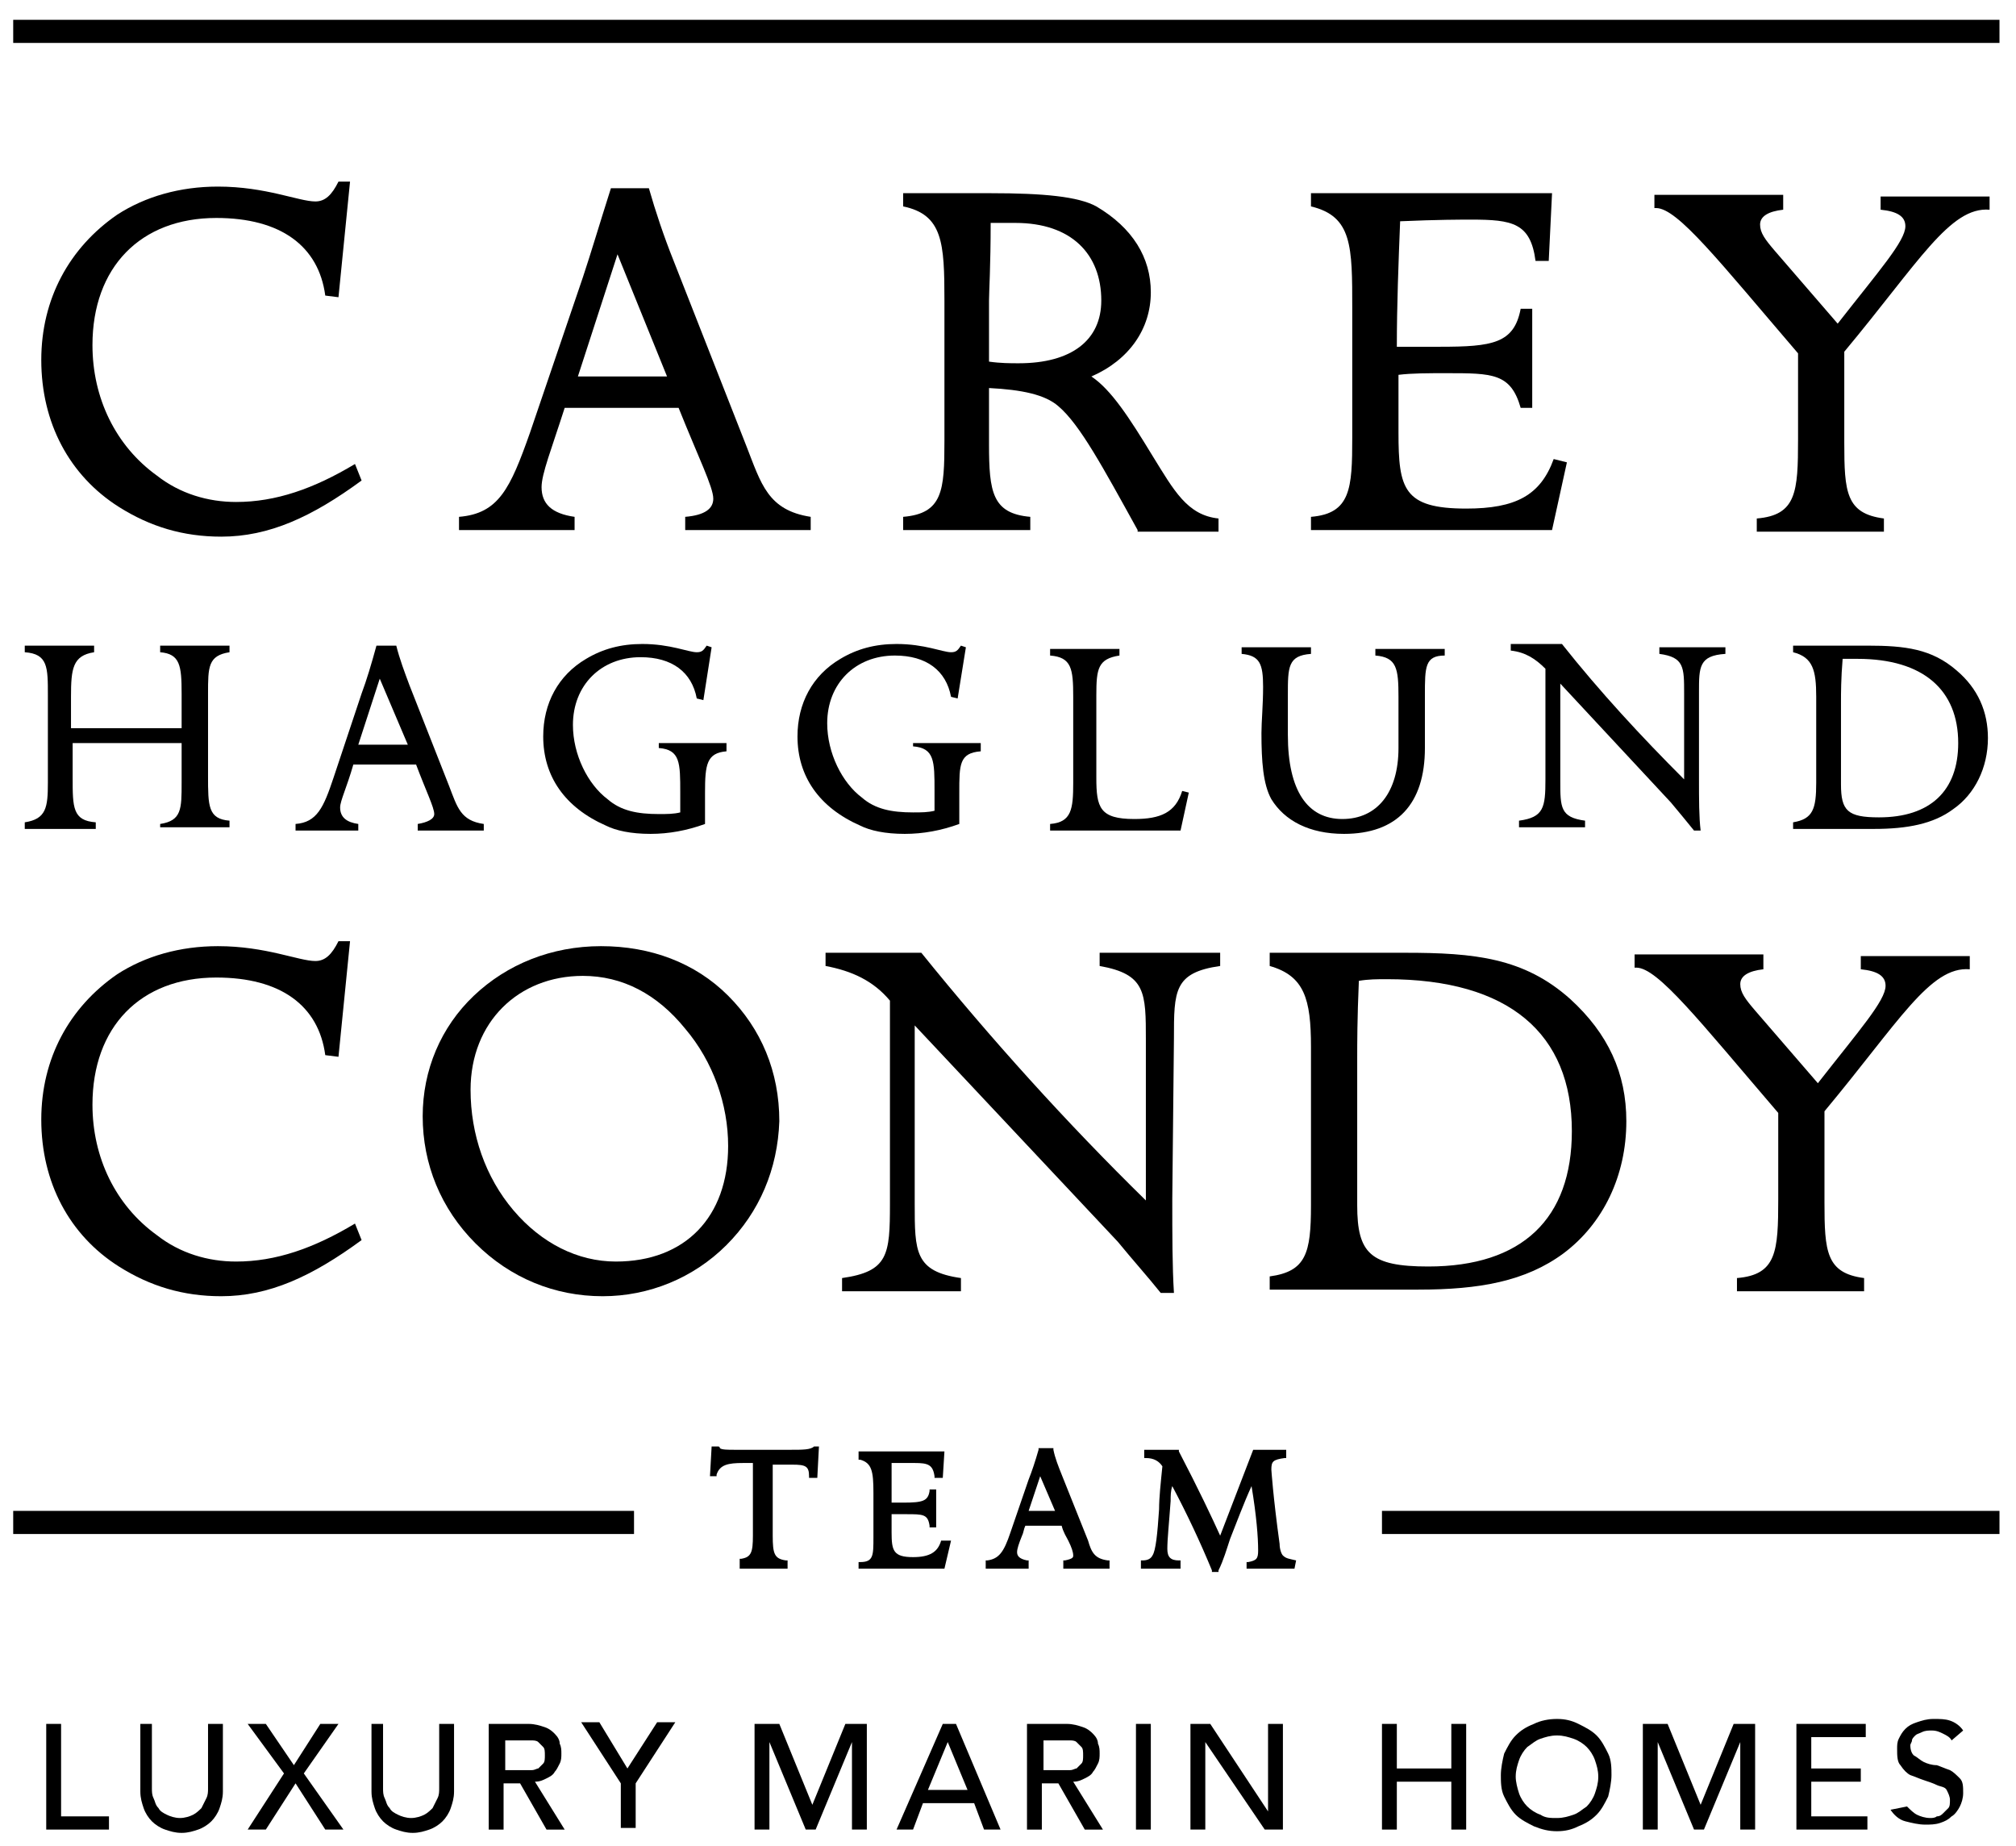
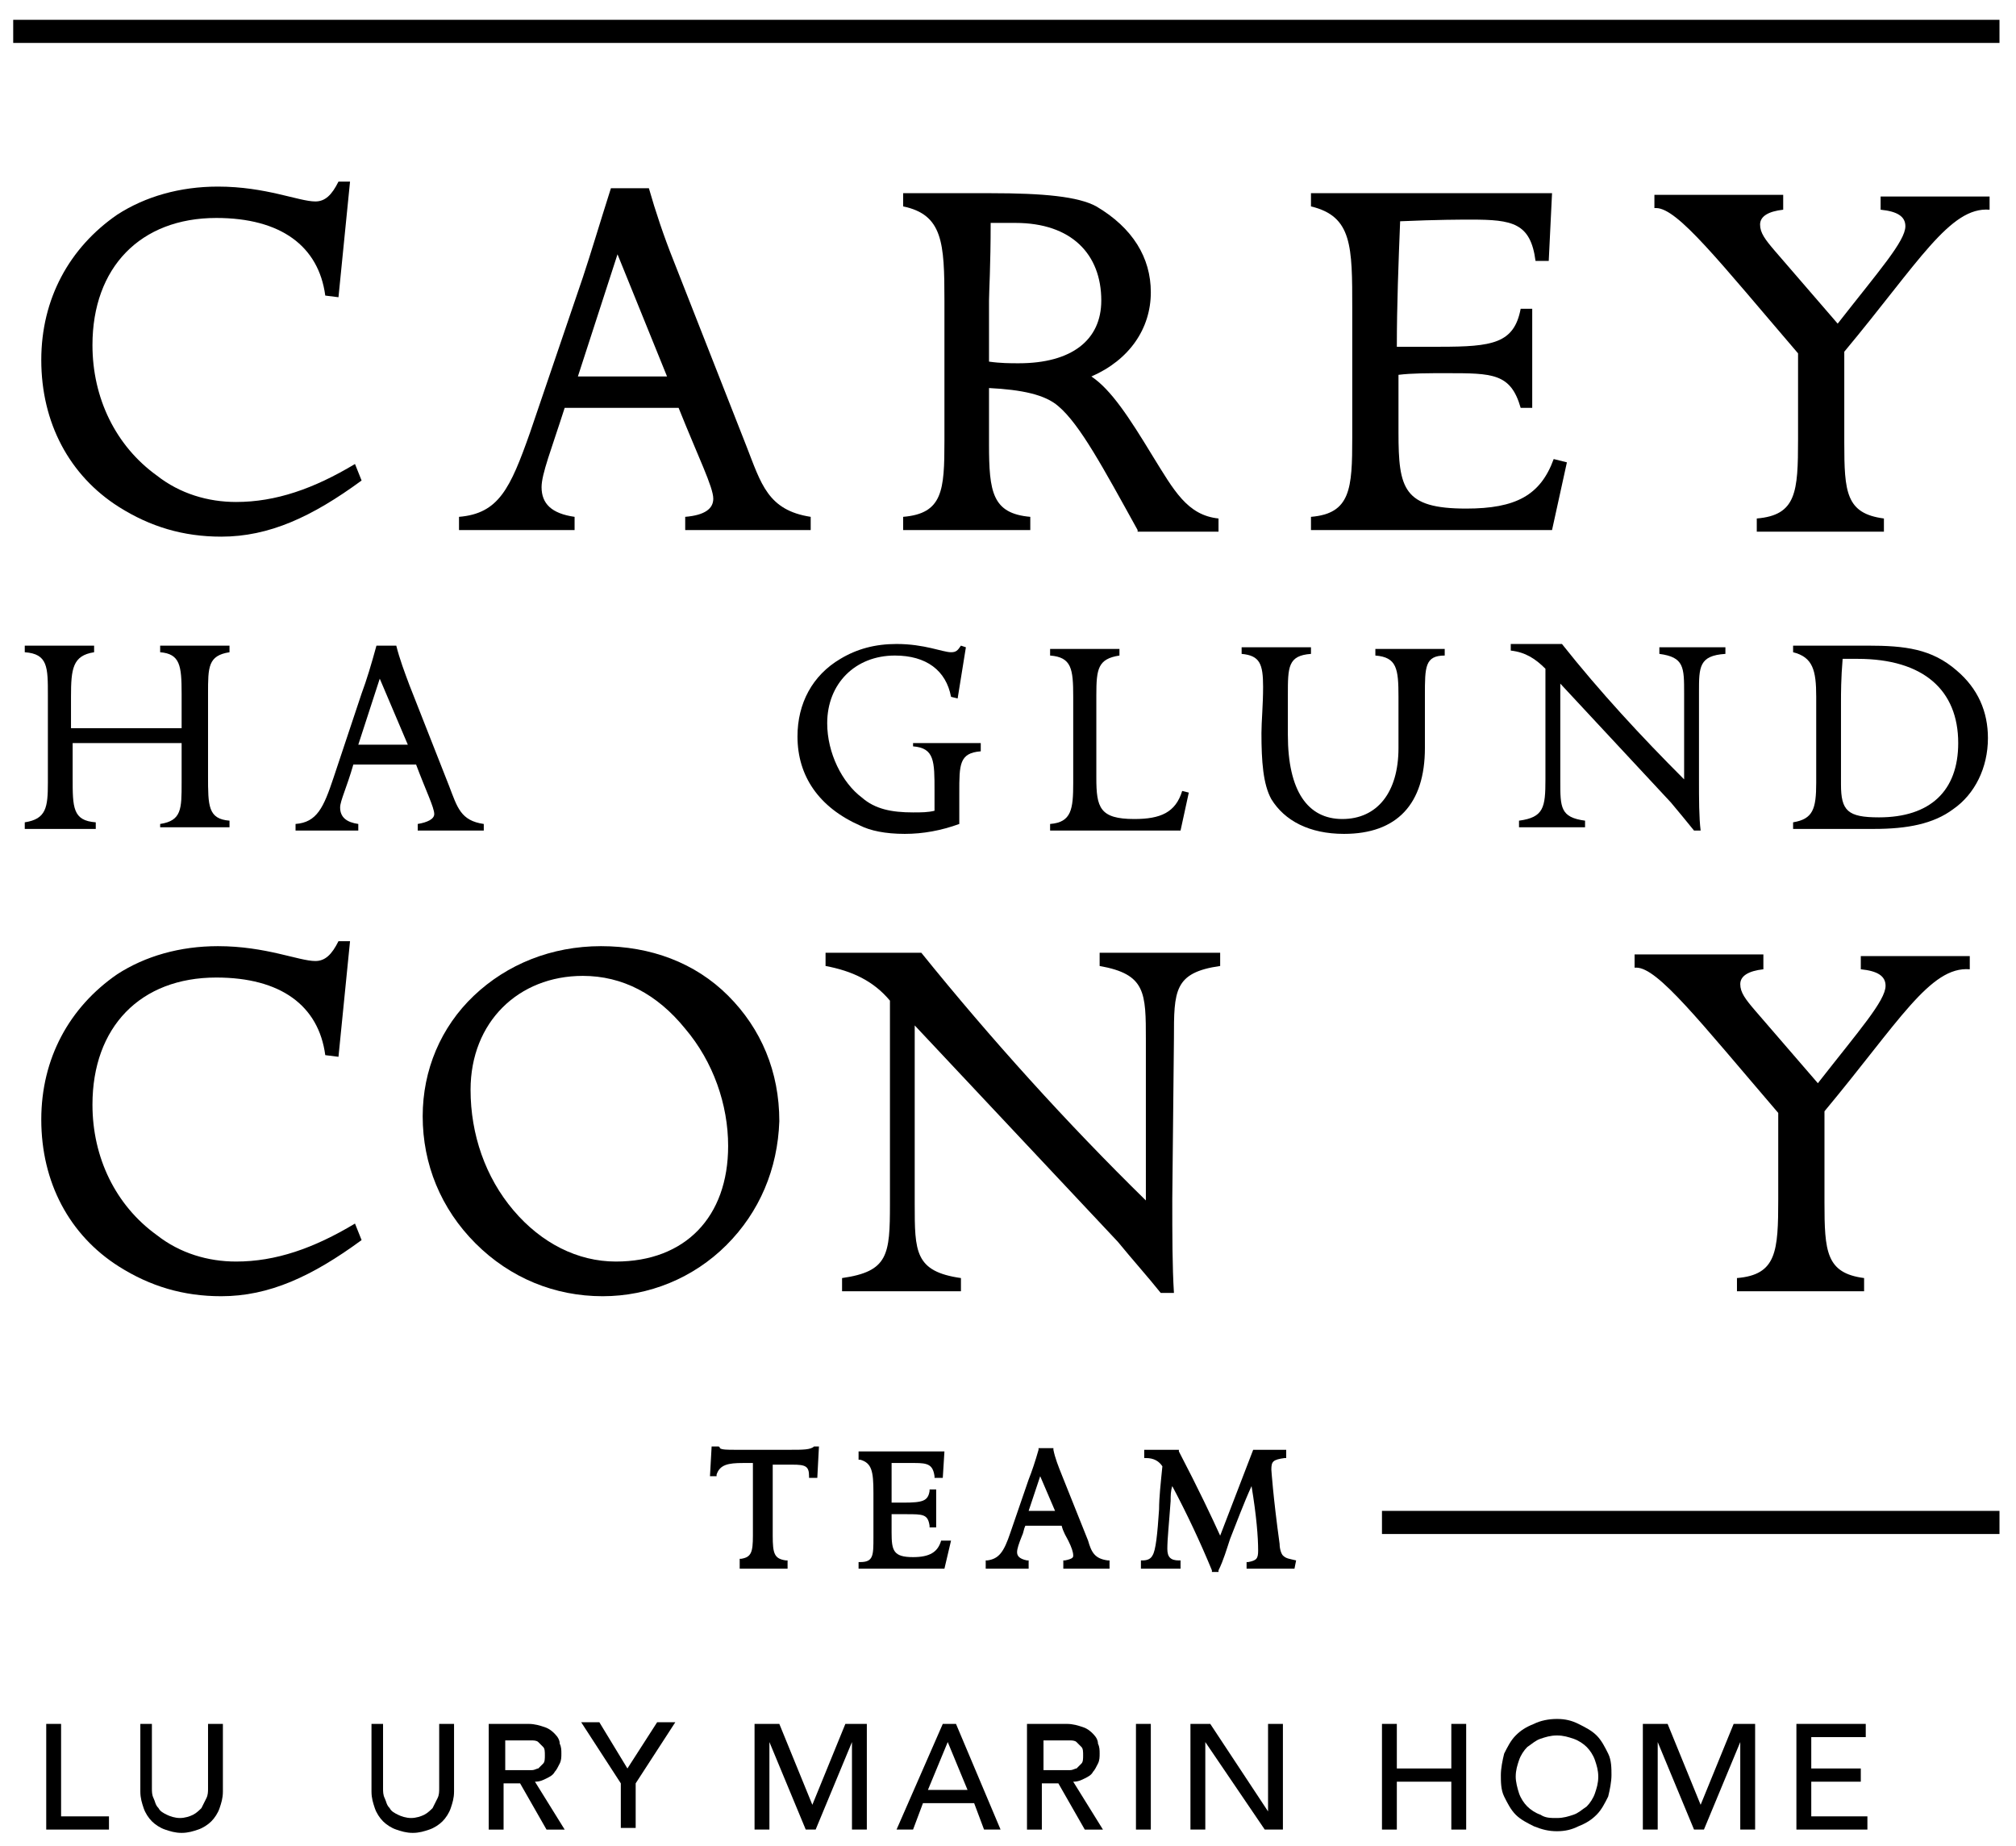
<svg xmlns="http://www.w3.org/2000/svg" version="1.1" id="Layer_1" x="0px" y="0px" viewBox="0 0 122.1 111.8" style="enable-background:new 0 0 122.1 111.8;" xml:space="preserve">
  <g>
    <g>
      <g>
        <g>
          <g>
            <path d="M13.4,32.5c-2.3,0-4.3-0.6-6.2-1.8c-3-1.9-4.7-5.1-4.7-8.9c0-3.7,1.7-6.8,4.6-8.8c1.7-1.1,3.8-1.7,6.1-1.7       c2.9,0,4.9,0.9,5.9,0.9c0.6,0,1-0.4,1.4-1.2l0.7,0L20.5,18l-0.8-0.1c-0.4-3-2.7-4.7-6.6-4.7c-4.6,0-7.5,3-7.5,7.7       c0,3.2,1.4,6.1,3.9,7.9c1.4,1.1,3.1,1.6,4.8,1.6c2.4,0,4.7-0.8,7.2-2.3l0.4,1C18.9,31.3,16.3,32.5,13.4,32.5z" />
            <path d="M41.5,32.1v-0.8c1.2-0.1,1.7-0.5,1.7-1.1c0-0.7-0.9-2.5-2.1-5.5h-6.9c-0.8,2.5-1.4,4-1.4,4.8c0,1,0.6,1.6,2,1.8v0.8h-7       v-0.8c2.4-0.2,3.1-1.7,4.3-5.1l3.2-9.4c0.5-1.5,1-3.2,1.7-5.4h2.3c0.4,1.4,0.9,2.9,1.5,4.4l4.4,11.2c0.9,2.3,1.3,3.9,3.9,4.3       v0.8H41.5z M37.4,15.4l-2.4,7.4h5.4L37.4,15.4z" />
            <path d="M68.9,32.1c-2.1-3.8-3.5-6.4-4.8-7.5c-0.8-0.7-2.2-1-4.2-1.1v3.4c0,2.9,0.2,4.2,2.5,4.4v0.8h-7.7v-0.8       c2.4-0.2,2.5-1.6,2.5-4.6v-8.5c0-3.5-0.1-5.2-2.5-5.7v-0.8h5.3c3.2,0,5.3,0.2,6.4,0.8c2.2,1.3,3.3,3.1,3.3,5.2       c0,2.2-1.3,4.1-3.6,5.1c1.2,0.8,2.3,2.5,3.7,4.8c1.3,2.1,2.1,3.6,4,3.8v0.8H68.9z M61.7,22c3.2,0,5-1.4,5-3.8       c0-2.8-1.8-4.7-5.2-4.7h-1.5c0,2.6-0.1,4.2-0.1,4.7v3.7C60.6,22,61.2,22,61.7,22z" />
            <path d="M94,32.1H79.4v-0.8c2.4-0.2,2.5-1.7,2.5-4.8v-7.8c0-3.8,0-5.6-2.5-6.2v-0.8H94l-0.2,4.1H93c-0.3-2.3-1.4-2.5-3.9-2.5       c-0.6,0-2,0-4.3,0.1c-0.1,2.5-0.2,5.1-0.2,7.6h1.1c0.6,0,1.1,0,1.5,0c3.2,0,4.5-0.2,4.9-2.3h0.7v6h-0.7       c-0.6-2.1-1.7-2.1-4.5-2.1c-1.1,0-2.1,0-2.9,0.1v3.5c0,3.4,0.3,4.6,4.1,4.6c3,0,4.5-0.8,5.3-3l0.8,0.2L94,32.1z" />
            <path d="M111.7,21.3v5.5c0,3,0.1,4.3,2.4,4.6v0.8h-7.7v-0.8c2.4-0.2,2.5-1.6,2.5-4.8v-5.2c-4.8-5.6-7.3-8.8-8.6-8.8h-0.1v-0.8       h7.8v0.9c-0.9,0.1-1.4,0.4-1.4,0.9c0,0.5,0.3,0.9,0.9,1.6l3.8,4.4c2.5-3.2,4.1-5,4.1-5.9c0-0.6-0.5-0.9-1.5-1v-0.8h6.6v0.8       C118.1,12.5,116.2,15.9,111.7,21.3z" />
            <path d="M9.7,50.3v-0.4C11,49.7,11,49,11,47.4V45H4.4v2.1c0,1.8,0,2.6,1.4,2.7v0.4H1.5v-0.4c1.3-0.2,1.4-0.9,1.4-2.4v-5.3       c0-1.7,0-2.5-1.4-2.6v-0.4h4.2v0.4c-1.3,0.2-1.4,1-1.4,2.7v1.9H11V42c0-1.7-0.1-2.4-1.3-2.5v-0.4h4.2v0.4       c-1.3,0.2-1.3,0.9-1.3,2.5v5c0,1.8,0,2.6,1.3,2.7v0.4H9.7z" />
            <path d="M25.3,50.3v-0.4c0.6-0.1,1-0.3,1-0.6c0-0.4-0.5-1.4-1.1-3h-3.8c-0.4,1.4-0.8,2.2-0.8,2.6c0,0.6,0.4,0.9,1.1,1v0.4h-3.8       v-0.4c1.3-0.1,1.7-1,2.3-2.8l1.7-5.1c0.3-0.8,0.6-1.8,0.9-2.9H24c0.2,0.8,0.5,1.6,0.8,2.4l2.4,6.1c0.5,1.3,0.7,2.1,2.1,2.3v0.4       H25.3z M23,41.1l-1.3,4h3L23,41.1z" />
-             <path d="M42.7,48v1.9c-1.1,0.4-2.2,0.6-3.3,0.6c-1.2,0-2.1-0.2-2.7-0.5c-2.5-1.1-3.8-3-3.8-5.4c0-2,0.9-3.7,2.6-4.7       c1-0.6,2.1-0.9,3.4-0.9c1.7,0,2.8,0.5,3.3,0.5c0.3,0,0.4-0.1,0.6-0.4l0.3,0.1l-0.5,3.2l-0.4-0.1c-0.3-1.6-1.5-2.5-3.4-2.5       c-2.4,0-4.1,1.7-4.1,4.1c0,1.8,0.9,3.6,2.1,4.5c0.8,0.7,1.8,0.9,3.1,0.9c0.5,0,0.9,0,1.3-0.1v-1.2c0-1.8,0-2.6-1.3-2.7V45h4.1       v0.5C42.8,45.6,42.7,46.3,42.7,48z" />
            <path d="M58.1,48v1.9c-1.1,0.4-2.2,0.6-3.3,0.6c-1.2,0-2.1-0.2-2.7-0.5c-2.5-1.1-3.8-3-3.8-5.4c0-2,0.9-3.7,2.6-4.7       c1-0.6,2.1-0.9,3.4-0.9c1.7,0,2.8,0.5,3.3,0.5c0.3,0,0.4-0.1,0.6-0.4l0.3,0.1L58,42.3l-0.4-0.1c-0.3-1.6-1.5-2.5-3.4-2.5       c-2.4,0-4.1,1.7-4.1,4.1c0,1.8,0.9,3.6,2.1,4.5c0.8,0.7,1.8,0.9,3.1,0.9c0.5,0,0.9,0,1.3-0.1v-1.2c0-1.8,0-2.6-1.3-2.7V45h4.1       v0.5C58.1,45.6,58.1,46.3,58.1,48z" />
            <path d="M71.5,50.3h-7.9v-0.4c1.3-0.1,1.4-0.9,1.4-2.5v-5.2c0-1.7-0.1-2.4-1.4-2.5v-0.4h4.2v0.4c-1.3,0.2-1.4,0.8-1.4,2.4v5       c0,1.8,0.2,2.5,2.3,2.5c1.6,0,2.5-0.4,2.9-1.7l0.4,0.1L71.5,50.3z" />
            <path d="M86.3,42.1c0,1.3,0,2.3,0,3.2c0,3.4-1.7,5.2-4.9,5.2c-2.1,0-3.6-0.8-4.4-2.1c-0.5-0.9-0.6-2.3-0.6-4       c0-0.7,0.1-1.7,0.1-2.8c0-1.4-0.2-1.9-1.3-2v-0.4h4.2v0.4C78,39.7,78,40.4,78,42.1v2.4c0,3.4,1.2,5.1,3.3,5.1       c2.1,0,3.4-1.6,3.4-4.3v-3.1c0-1.7-0.1-2.4-1.4-2.5v-0.4h4.2v0.4C86.3,39.7,86.3,40.4,86.3,42.1z" />
            <path d="M102.9,41.9l0,5.3c0,1.2,0,2.3,0.1,3.1h-0.4c-0.4-0.5-0.9-1.1-1.4-1.7l-6.7-7.2v5.9c0,1.6,0,2.2,1.5,2.4v0.4h-4v-0.4       c1.5-0.2,1.6-0.8,1.6-2.5v-6.7c-0.6-0.6-1.2-1-2.1-1.1v-0.4h3.1c2.3,2.9,4.8,5.6,7.4,8.2V42c0-1.6,0-2.2-1.5-2.4v-0.4h4v0.4       C102.9,39.7,102.9,40.4,102.9,41.9z" />
            <path d="M118.5,40.6c1.3,1.1,1.9,2.5,1.9,4.1c0,1.8-0.8,3.4-2.1,4.3c-1.2,0.9-2.8,1.2-4.8,1.2h-4.9v-0.4       c1.2-0.2,1.4-0.8,1.4-2.4v-5.2c0-1.6-0.2-2.4-1.4-2.7v-0.4h4.5C115.4,39.1,117,39.3,118.5,40.6z M111.5,47.5c0,1.6,0.4,2,2.3,2       c3.1,0,4.8-1.6,4.8-4.5c0-3.2-2.1-5.1-6.1-5.1c-0.3,0-0.6,0-0.9,0c-0.1,1.2-0.1,2.1-0.1,2.6v4.5V47.5z" />
            <path d="M13.4,78.5c-2.3,0-4.3-0.6-6.2-1.8c-3-1.9-4.7-5.1-4.7-8.9c0-3.7,1.7-6.8,4.6-8.8c1.7-1.1,3.8-1.7,6.1-1.7       c2.9,0,4.9,0.9,5.9,0.9c0.6,0,1-0.4,1.4-1.2l0.7,0L20.5,64l-0.8-0.1c-0.4-3-2.7-4.7-6.6-4.7c-4.6,0-7.5,3-7.5,7.7       c0,3.2,1.4,6.1,3.9,7.9c1.4,1.1,3.1,1.6,4.8,1.6c2.4,0,4.7-0.8,7.2-2.3l0.4,1C18.9,77.3,16.3,78.5,13.4,78.5z" />
            <path d="M44,75.4c-2,2-4.7,3.1-7.5,3.1c-2.9,0-5.6-1.1-7.7-3.2c-2.1-2.1-3.2-4.8-3.2-7.7c0-2.8,1.1-5.4,3.1-7.3       c2-1.9,4.7-3,7.7-3c3,0,5.7,1,7.7,3c2,2,3.1,4.6,3.1,7.6C47.1,70.8,46,73.4,44,75.4z M44.1,69.4c0-2.5-0.9-5.1-2.6-7.1       c-1.7-2.1-3.8-3.2-6.2-3.2c-3.9,0-6.8,2.8-6.8,6.9c0,2.7,0.9,5.3,2.6,7.3c1.7,2,3.9,3.1,6.2,3.1C41.5,76.4,44.1,73.7,44.1,69.4       z" />
            <path d="M71.1,62.9L71,72.6c0,2.2,0,4.1,0.1,5.7h-0.8c-0.8-1-1.7-2-2.6-3.1L55.4,62.1v10.8c0,2.9,0,4.1,2.8,4.5v0.8H51v-0.8       c2.8-0.4,2.9-1.4,2.9-4.5V60.6c-1-1.2-2.3-1.8-3.9-2.1v-0.8h5.8c4.2,5.2,8.8,10.3,13.6,15V63c0-2.9,0-4-2.8-4.5v-0.8h7.3v0.8       C71.1,58.9,71.1,60,71.1,62.9z" />
-             <path d="M95.1,60.5c2.3,2.1,3.4,4.5,3.4,7.4c0,3.3-1.4,6.2-3.8,8c-2.3,1.7-5.1,2.2-8.8,2.2h-9v-0.8c2.2-0.3,2.5-1.4,2.5-4.3       v-9.6c0-2.9-0.4-4.3-2.5-4.9v-0.8h8.2C89.3,57.7,92.3,58,95.1,60.5z M82.2,73c0,2.9,0.8,3.7,4.3,3.7c5.7,0,8.7-2.9,8.7-8.2       c0-5.9-3.8-9.2-11.2-9.2c-0.6,0-1.1,0-1.7,0.1c-0.1,2.3-0.1,3.8-0.1,4.7v8.3V73z" />
            <path d="M110.5,67.3v5.5c0,3,0.1,4.3,2.4,4.6v0.8h-7.7v-0.8c2.4-0.2,2.5-1.6,2.5-4.8v-5.2c-4.8-5.6-7.3-8.8-8.6-8.8H99v-0.8       h7.8v0.9c-0.9,0.1-1.4,0.4-1.4,0.9c0,0.5,0.3,0.9,0.9,1.6l3.8,4.4c2.5-3.2,4.1-5,4.1-5.9c0-0.6-0.5-0.9-1.5-1v-0.8h6.6v0.8       C116.9,58.5,115,61.9,110.5,67.3z" />
          </g>
        </g>
        <rect x="0.8" y="1.2" width="120.3" height="1.4" />
      </g>
      <g>
        <path d="M49.3,87.6c-0.2,0.2-0.7,0.2-1.4,0.2h-3.4c-0.4,0-0.8,0-0.9-0.1c0,0,0-0.1-0.1-0.1l0,0h-0.4L43,89.4h0.4l0-0.1     c0.2-0.6,0.7-0.7,1.6-0.7h0.6v4.4c0,1-0.1,1.3-0.7,1.4l-0.1,0V95h2.9v-0.5l-0.1,0c-0.7-0.1-0.8-0.4-0.8-1.5v-4.3     c0.4,0,0.8,0,1.2,0c0.8,0,1,0.1,1,0.7l0,0.1h0.5l0.1-1.9L49.3,87.6L49.3,87.6z" />
        <path d="M57,93.3c-0.2,0.7-0.7,1-1.7,1c-1.2,0-1.3-0.4-1.3-1.5v-1.1c0.3,0,0.6,0,0.9,0c1,0,1.3,0,1.4,0.7l0,0.1h0.4v-2.3h-0.4     l0,0.1c-0.1,0.6-0.4,0.7-1.6,0.7c-0.1,0-0.1,0-0.2,0c-0.1,0-0.2,0-0.3,0H54c0-0.7,0-1.5,0-2.4l0.8,0c0.3,0,0.5,0,0.6,0     c0.8,0,1.1,0.1,1.2,0.8l0,0.1h0.5l0.1-1.6H52v0.5l0.1,0c0.7,0.2,0.8,0.7,0.8,2v2.7c0,1.1,0,1.5-0.8,1.5l-0.1,0V95h5.2l0.4-1.7     L57,93.3L57,93.3z" />
        <path d="M65.9,93.3l-1.6-4c-0.2-0.5-0.4-1-0.5-1.5l0-0.1h-0.9l0,0.1c-0.2,0.7-0.4,1.3-0.6,1.8l-1.1,3.2c-0.4,1.2-0.7,1.6-1.4,1.7     l-0.1,0V95h2.6v-0.5l-0.1,0c-0.5-0.1-0.6-0.3-0.6-0.5c0-0.2,0.1-0.5,0.3-1c0.1-0.2,0.1-0.4,0.2-0.6h2.2c0.1,0.4,0.3,0.7,0.4,0.9     c0.2,0.4,0.3,0.7,0.3,0.9c0,0.1,0,0.2-0.5,0.3l-0.1,0V95h2.8v-0.5l-0.1,0C66.3,94.4,66.1,94,65.9,93.3z M63.9,91.5h-1.6l0.7-2.1     L63.9,91.5z" />
        <path d="M78.5,94.5c-0.4-0.1-0.6-0.1-0.8-0.3c-0.1-0.1-0.2-0.4-0.2-0.7C77.1,90.6,77,89,77,89c0-0.5,0.1-0.6,0.8-0.7l0.1,0v-0.5     h-2l-2,5.2c-0.5-1.1-1.3-2.8-2.5-5.1l0-0.1h-2.1v0.5l0.1,0c0.5,0,0.8,0.2,1,0.5c-0.1,1-0.2,1.9-0.2,2.6c-0.1,1.5-0.2,2.5-0.4,2.8     c-0.1,0.2-0.3,0.3-0.6,0.3l-0.1,0V95h2.4v-0.5l-0.1,0c-0.5,0-0.7-0.2-0.7-0.7c0-0.6,0.1-1.5,0.2-2.9c0-0.3,0-0.6,0.1-0.9     c0.9,1.7,1.7,3.4,2.4,5.1l0,0.1h0.4l0-0.1c0.3-0.6,0.5-1.3,0.7-1.9c0.4-1,0.8-2.1,1.3-3.2c0.3,1.8,0.4,3.1,0.4,3.9     c0,0.5-0.1,0.6-0.6,0.7l-0.1,0V95h2.9L78.5,94.5L78.5,94.5z" />
      </g>
      <g>
        <rect x="83.7" y="91.5" width="37.4" height="1.4" />
-         <rect x="0.8" y="91.5" width="37.6" height="1.4" />
      </g>
      <g>
        <path d="M2.8,104.4h0.9v5.6h2.9v0.8H2.8V104.4z" />
        <path d="M9.2,104.4v3.9c0,0.2,0,0.4,0.1,0.6c0.1,0.2,0.1,0.4,0.3,0.6c0.1,0.2,0.3,0.3,0.5,0.4c0.2,0.1,0.5,0.2,0.8,0.2     c0.3,0,0.6-0.1,0.8-0.2c0.2-0.1,0.4-0.3,0.5-0.4c0.1-0.2,0.2-0.4,0.3-0.6c0.1-0.2,0.1-0.4,0.1-0.6v-3.9h0.9v4.1     c0,0.4-0.1,0.7-0.2,1c-0.1,0.3-0.3,0.6-0.5,0.8c-0.2,0.2-0.5,0.4-0.8,0.5c-0.3,0.1-0.6,0.2-1,0.2c-0.4,0-0.7-0.1-1-0.2     c-0.3-0.1-0.6-0.3-0.8-0.5c-0.2-0.2-0.4-0.5-0.5-0.8c-0.1-0.3-0.2-0.6-0.2-1v-4.1H9.2z" />
-         <path d="M17.2,107.4l-2.2-3h1.1l1.7,2.5l1.6-2.5h1.1l-2.1,3l2.4,3.4h-1.1l-1.8-2.8l-1.8,2.8h-1.1L17.2,107.4z" />
        <path d="M23.2,104.4v3.9c0,0.2,0,0.4,0.1,0.6c0.1,0.2,0.1,0.4,0.3,0.6c0.1,0.2,0.3,0.3,0.5,0.4c0.2,0.1,0.5,0.2,0.8,0.2     c0.3,0,0.6-0.1,0.8-0.2c0.2-0.1,0.4-0.3,0.5-0.4c0.1-0.2,0.2-0.4,0.3-0.6c0.1-0.2,0.1-0.4,0.1-0.6v-3.9h0.9v4.1     c0,0.4-0.1,0.7-0.2,1c-0.1,0.3-0.3,0.6-0.5,0.8c-0.2,0.2-0.5,0.4-0.8,0.5c-0.3,0.1-0.6,0.2-1,0.2c-0.4,0-0.7-0.1-1-0.2     c-0.3-0.1-0.6-0.3-0.8-0.5c-0.2-0.2-0.4-0.5-0.5-0.8c-0.1-0.3-0.2-0.6-0.2-1v-4.1H23.2z" />
        <path d="M29.8,104.4H32c0.4,0,0.7,0.1,1,0.2c0.3,0.1,0.5,0.3,0.6,0.4c0.2,0.2,0.3,0.4,0.3,0.6c0.1,0.2,0.1,0.4,0.1,0.6     c0,0.2,0,0.4-0.1,0.6c-0.1,0.2-0.2,0.4-0.3,0.5c-0.1,0.2-0.3,0.3-0.5,0.4s-0.4,0.2-0.7,0.2l1.8,2.9h-1.1l-1.6-2.8h-1v2.8h-0.9     V104.4z M30.6,107.2h1.1c0.2,0,0.3,0,0.5,0c0.2,0,0.3-0.1,0.4-0.1c0.1-0.1,0.2-0.2,0.3-0.3c0.1-0.1,0.1-0.3,0.1-0.5     c0-0.2,0-0.4-0.1-0.5c-0.1-0.1-0.2-0.2-0.3-0.3c-0.1-0.1-0.3-0.1-0.4-0.1c-0.2,0-0.3,0-0.5,0h-1.1V107.2z" />
        <path d="M37.6,108l-2.4-3.7h1.1l1.7,2.8l1.8-2.8h1.1l-2.4,3.7v2.7h-0.9V108z" />
        <path d="M45.9,104.4h1.3l2,4.9h0l2-4.9h1.3v6.4h-0.9v-5.3h0l-2.2,5.3h-0.6l-2.2-5.3h0v5.3h-0.9V104.4z" />
        <path d="M57.1,104.4h0.8l2.7,6.4h-1l-0.6-1.6h-3.1l-0.6,1.6h-1L57.1,104.4z M58.6,108.4l-1.2-2.9h0l-1.2,2.9H58.6z" />
        <path d="M62.3,104.4h2.3c0.4,0,0.7,0.1,1,0.2c0.3,0.1,0.5,0.3,0.6,0.4c0.2,0.2,0.3,0.4,0.3,0.6c0.1,0.2,0.1,0.4,0.1,0.6     c0,0.2,0,0.4-0.1,0.6c-0.1,0.2-0.2,0.4-0.3,0.5c-0.1,0.2-0.3,0.3-0.5,0.4c-0.2,0.1-0.4,0.2-0.7,0.2l1.8,2.9h-1.1l-1.6-2.8h-1v2.8     h-0.9V104.4z M63.2,107.2h1.1c0.2,0,0.3,0,0.5,0c0.2,0,0.3-0.1,0.4-0.1c0.1-0.1,0.2-0.2,0.3-0.3c0.1-0.1,0.1-0.3,0.1-0.5     c0-0.2,0-0.4-0.1-0.5c-0.1-0.1-0.2-0.2-0.3-0.3c-0.1-0.1-0.3-0.1-0.4-0.1s-0.3,0-0.5,0h-1.1V107.2z" />
        <path d="M68.8,104.4h0.9v6.4h-0.9V104.4z" />
        <path d="M72.2,104.4h1.1l3.5,5.3h0v-5.3h0.9v6.4h-1.1l-3.6-5.3h0v5.3h-0.9V104.4z" />
        <path d="M83.7,104.4h0.9v2.7h3.3v-2.7h0.9v6.4h-0.9v-2.9h-3.3v2.9h-0.9V104.4z" />
        <path d="M94.3,110.9c-0.5,0-0.9-0.1-1.4-0.3c-0.4-0.2-0.8-0.4-1.1-0.7c-0.3-0.3-0.5-0.7-0.7-1.1c-0.2-0.4-0.2-0.9-0.2-1.3     s0.1-0.9,0.2-1.3c0.2-0.4,0.4-0.8,0.7-1.1c0.3-0.3,0.6-0.5,1.1-0.7c0.4-0.2,0.9-0.3,1.4-0.3c0.5,0,0.9,0.1,1.3,0.3     c0.4,0.2,0.8,0.4,1.1,0.7c0.3,0.3,0.5,0.7,0.7,1.1c0.2,0.4,0.2,0.9,0.2,1.3s-0.1,0.9-0.2,1.3c-0.2,0.4-0.4,0.8-0.7,1.1     c-0.3,0.3-0.6,0.5-1.1,0.7C95.2,110.8,94.8,110.9,94.3,110.9z M94.3,110.1c0.4,0,0.7-0.1,1-0.2c0.3-0.1,0.5-0.3,0.8-0.5     c0.2-0.2,0.4-0.5,0.5-0.8c0.1-0.3,0.2-0.6,0.2-1c0-0.4-0.1-0.7-0.2-1c-0.1-0.3-0.3-0.6-0.5-0.8c-0.2-0.2-0.5-0.4-0.8-0.5     s-0.6-0.2-1-0.2c-0.4,0-0.7,0.1-1,0.2s-0.5,0.3-0.8,0.5c-0.2,0.2-0.4,0.5-0.5,0.8c-0.1,0.3-0.2,0.6-0.2,1c0,0.3,0.1,0.7,0.2,1     c0.1,0.3,0.3,0.6,0.5,0.8c0.2,0.2,0.5,0.4,0.8,0.5C93.6,110.1,93.9,110.1,94.3,110.1z" />
        <path d="M99.7,104.4h1.3l2,4.9h0l2-4.9h1.3v6.4h-0.9v-5.3h0l-2.2,5.3h-0.6l-2.2-5.3h0v5.3h-0.9V104.4z" />
        <path d="M108.9,104.4h4.1v0.8h-3.3v1.9h3v0.8h-3v2.1h3.4v0.8h-4.3V104.4z" />
-         <path d="M115.5,109.4c0.2,0.2,0.4,0.4,0.6,0.5c0.2,0.1,0.5,0.2,0.8,0.2c0.1,0,0.3,0,0.4-0.1c0.2,0,0.3-0.1,0.4-0.2     s0.2-0.2,0.3-0.3c0.1-0.1,0.1-0.3,0.1-0.5c0-0.2-0.1-0.4-0.2-0.6s-0.4-0.2-0.6-0.3c-0.2-0.1-0.5-0.2-0.8-0.3     c-0.3-0.1-0.5-0.2-0.8-0.3c-0.2-0.1-0.4-0.3-0.6-0.6c-0.2-0.2-0.2-0.6-0.2-1c0-0.2,0-0.4,0.1-0.6c0.1-0.2,0.2-0.4,0.4-0.6     c0.2-0.2,0.4-0.3,0.7-0.4c0.3-0.1,0.6-0.2,1-0.2c0.4,0,0.7,0,1,0.1c0.3,0.1,0.6,0.3,0.8,0.6l-0.7,0.6c-0.1-0.2-0.3-0.3-0.5-0.4     s-0.4-0.2-0.7-0.2c-0.2,0-0.4,0-0.6,0.1c-0.2,0.1-0.3,0.1-0.4,0.2c-0.1,0.1-0.2,0.2-0.2,0.3c0,0.1-0.1,0.2-0.1,0.3     c0,0.3,0.1,0.5,0.2,0.6c0.2,0.1,0.4,0.3,0.6,0.4c0.2,0.1,0.5,0.2,0.8,0.2c0.3,0.1,0.5,0.2,0.8,0.3c0.2,0.1,0.4,0.3,0.6,0.5     c0.2,0.2,0.2,0.5,0.2,0.9c0,0.3-0.1,0.6-0.2,0.8s-0.3,0.5-0.5,0.6c-0.2,0.2-0.4,0.3-0.7,0.4c-0.3,0.1-0.6,0.1-0.9,0.1     c-0.4,0-0.8-0.1-1.2-0.2c-0.4-0.1-0.7-0.4-0.9-0.7L115.5,109.4z" />
      </g>
    </g>
  </g>
</svg>